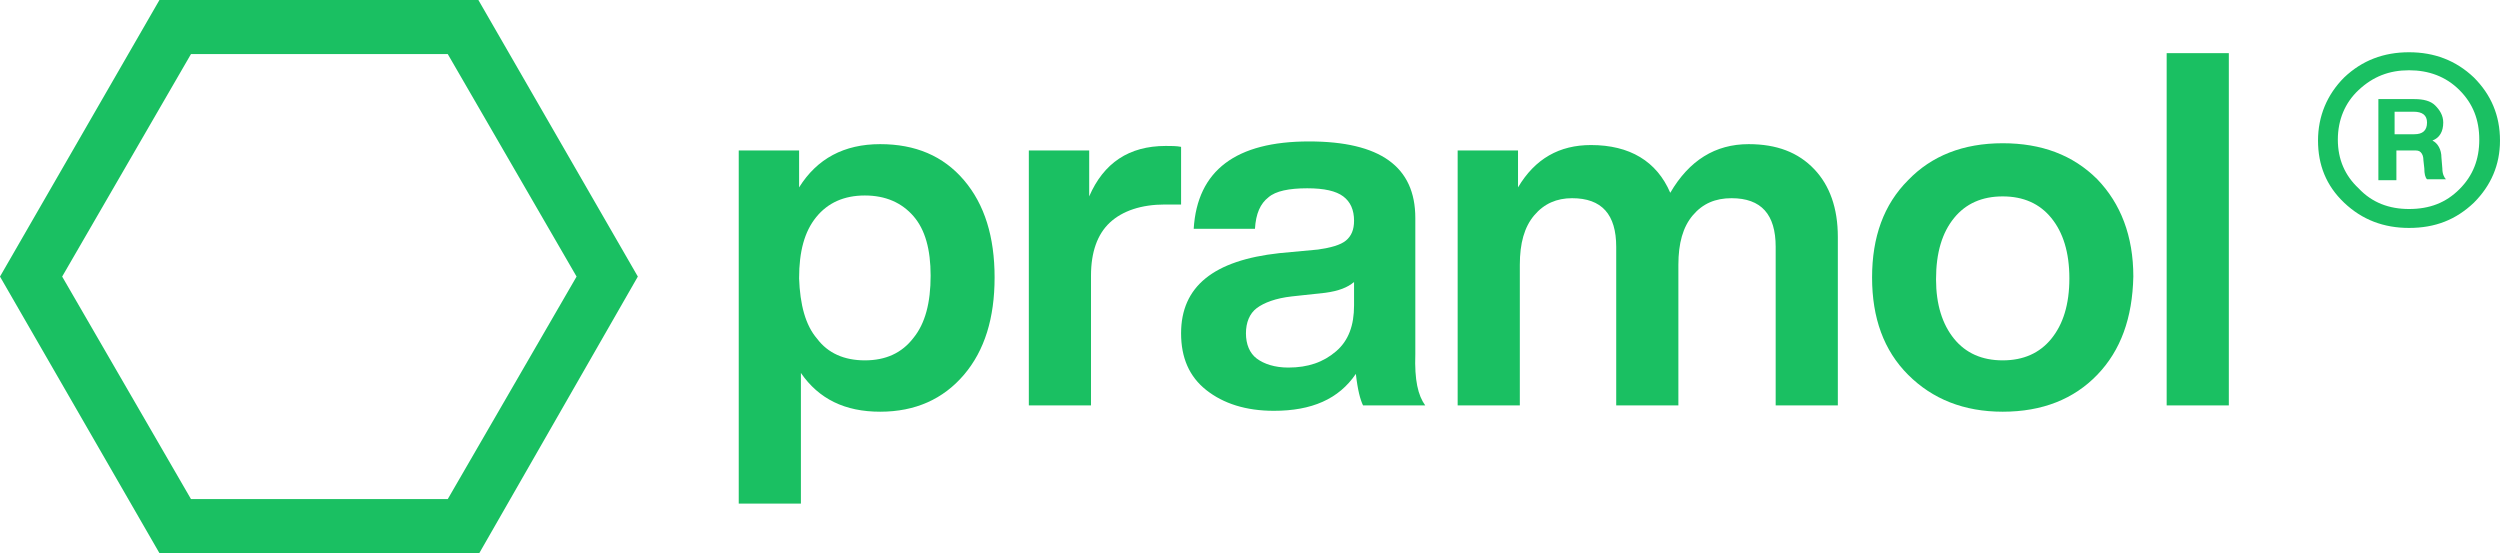
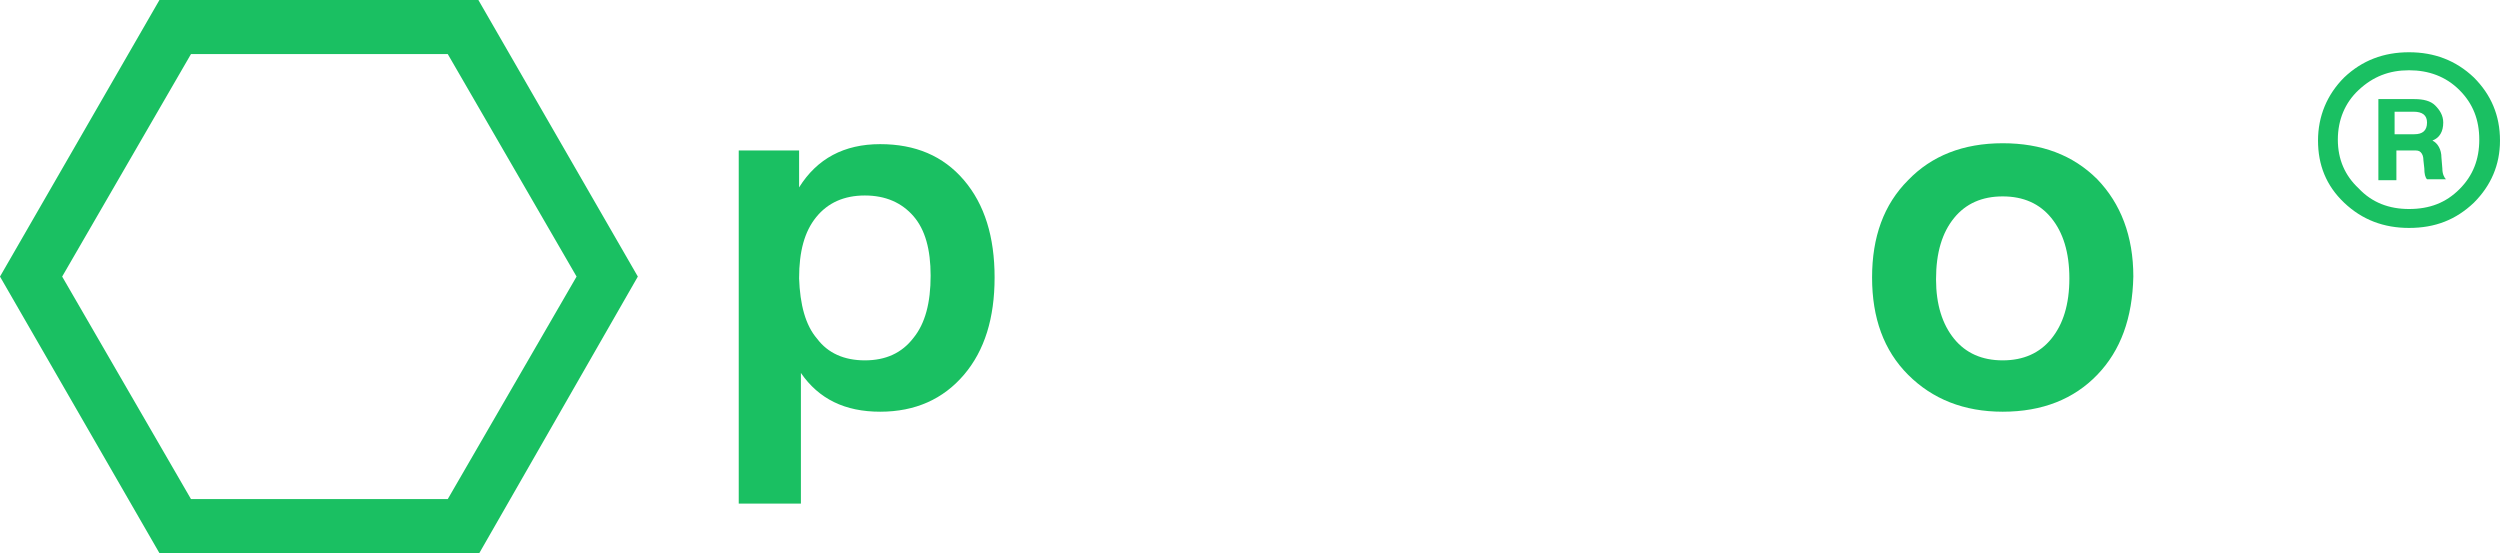
<svg xmlns="http://www.w3.org/2000/svg" version="1.1" id="Layer_1" x="0px" y="0px" viewBox="-166 366.6 277.5 61.4" style="enable-background:new -166 366.6 277.5 61.4;" xml:space="preserve">
  <style type="text/css">
	.st0{fill:#1AC062;}
</style>
  <g id="XMLID_6_">
    <path id="XMLID_28_" class="st0" d="M-112.8,428h-35.5l-17.7-30.7l17.7-30.7h35.4l17.7,30.7L-112.8,428z M-144.8,422h28.5   l14.3-24.7l-14.3-24.7h-28.5l-14.3,24.7L-144.8,422z" />
    <g id="XMLID_7_">
      <path id="XMLID_8_" class="st0" d="M-68.3,382.6c3.9,0,7,1.3,9.3,4s3.4,6.3,3.4,10.8s-1.1,8.1-3.4,10.8c-2.3,2.7-5.4,4.1-9.3,4.1    s-6.8-1.4-8.8-4.3v14.5H-84v-39.2h6.7v4.1C-75.3,384.2-72.3,382.6-68.3,382.6z M-75.3,404.2c1.2,1.6,3,2.4,5.3,2.4    s4.1-0.8,5.4-2.5c1.3-1.6,1.9-3.9,1.9-6.9c0-2.9-0.6-5.1-1.9-6.6s-3.1-2.3-5.4-2.3s-4.1,0.8-5.4,2.4s-1.9,3.8-1.9,6.8    C-77.2,400.4-76.6,402.7-75.3,404.2z" />
-       <path id="XMLID_11_" class="st0" d="M-36.6,382.8c0.6,0,1.2,0,1.7,0.1v6.4h-1.8c-2.6,0-4.7,0.7-6.1,2c-1.4,1.3-2.1,3.3-2.1,5.9    v14.4h-6.9v-28.3h6.7v5.1C-43.5,384.7-40.7,382.8-36.6,382.8z" />
-       <path id="XMLID_13_" class="st0" d="M-7.8,411.6h-6.9c-0.3-0.6-0.6-1.7-0.8-3.5c-1.9,2.8-4.9,4.1-9.1,4.1c-3.1,0-5.6-0.8-7.5-2.3    c-1.9-1.5-2.8-3.6-2.8-6.3c0-5.2,3.6-8.1,10.9-8.9l4.3-0.4c1.4-0.2,2.5-0.5,3.1-1s0.9-1.2,0.9-2.2c0-1.2-0.4-2.1-1.2-2.7    c-0.8-0.6-2.1-0.9-4-0.9c-2,0-3.5,0.3-4.3,1c-0.9,0.7-1.4,1.8-1.5,3.5h-6.8c0.4-6.5,4.7-9.7,12.8-9.7c7.9,0,11.8,2.8,11.8,8.5    v15.1C-9,408.8-8.6,410.5-7.8,411.6z M-23,407.4c2.2,0,3.9-0.6,5.3-1.8c1.4-1.2,2-2.9,2-5.1v-2.6c-0.7,0.6-1.7,1-3.2,1.2l-3.7,0.4    c-1.8,0.2-3.1,0.7-3.9,1.3c-0.8,0.6-1.2,1.6-1.2,2.8s0.4,2.2,1.2,2.8C-25.7,407-24.5,407.4-23,407.4z" />
-       <path id="XMLID_16_" class="st0" d="M28.1,382.6c3.1,0,5.5,0.9,7.3,2.8c1.7,1.8,2.6,4.3,2.6,7.5v18.7h-6.9V394    c0-3.6-1.6-5.4-4.9-5.4c-1.8,0-3.2,0.6-4.3,1.9c-1.1,1.3-1.6,3.1-1.6,5.5v15.6h-6.9V394c0-3.6-1.6-5.4-4.9-5.4    c-1.7,0-3.1,0.6-4.2,1.9s-1.6,3.1-1.6,5.5v15.6h-6.9v-28.3h6.7v4.1c1.9-3.2,4.6-4.7,8.1-4.7c4.3,0,7.3,1.8,8.8,5.3    C21.5,384.4,24.4,382.6,28.1,382.6z" />
      <path id="XMLID_18_" class="st0" d="M66.8,408.2c-2.6,2.7-6.1,4.1-10.5,4.1c-4.3,0-7.8-1.4-10.5-4.1s-4-6.3-4-10.8s1.3-8.1,4-10.8    c2.6-2.7,6.1-4.1,10.5-4.1c4.3,0,7.8,1.3,10.5,4c2.6,2.7,4,6.3,4,10.8C70.7,401.9,69.4,405.5,66.8,408.2z M50.9,404.2    c1.3,1.6,3.1,2.4,5.4,2.4c2.3,0,4.1-0.8,5.4-2.4c1.3-1.6,2-3.8,2-6.7s-0.7-5.1-2-6.7s-3.1-2.4-5.4-2.4c-2.3,0-4.1,0.8-5.4,2.4    c-1.3,1.6-2,3.8-2,6.8C48.9,400.4,49.6,402.6,50.9,404.2z" />
-       <path id="XMLID_21_" class="st0" d="M81.4,411.6h-6.9v-39.1h6.9V411.6z" />
      <path id="XMLID_23_" class="st0" d="M101.4,372.4c2.8,0,5.2,0.9,7.2,2.8c1.9,1.9,2.9,4.2,2.9,7c0,2.7-1,5-2.9,6.9    c-2,1.9-4.3,2.8-7.2,2.8c-2.8,0-5.2-0.9-7.2-2.8s-2.9-4.2-2.9-6.9c0-2.7,1-5.1,2.9-7C96.2,373.3,98.6,372.4,101.4,372.4z     M101.4,389.8c2.3,0,4.1-0.7,5.6-2.2s2.2-3.3,2.2-5.5s-0.7-4-2.2-5.5s-3.4-2.2-5.6-2.2s-4,0.7-5.6,2.2c-1.5,1.4-2.3,3.3-2.3,5.5    s0.8,4,2.3,5.4C97.3,389.1,99.2,389.8,101.4,389.8z M105,384.1l0.1,1.2c0,0.6,0.2,1,0.4,1.2h-2.1c-0.2-0.2-0.3-0.6-0.3-1.2    l-0.1-0.9c0-0.4-0.1-0.7-0.3-0.9c-0.2-0.2-0.4-0.2-0.8-0.2H100v3.3h-2v-9h4c1,0,1.8,0.2,2.3,0.7s0.9,1.1,0.9,1.9    c0,1-0.4,1.7-1.2,2C104.6,382.5,105,383.2,105,384.1z M99.8,379v2.5h2.2c0.9,0,1.4-0.4,1.4-1.3c0-0.8-0.5-1.2-1.5-1.2H99.8z" />
    </g>
  </g>
  <g id="XMLID_97_">
</g>
  <g id="XMLID_100_">
</g>
  <g id="XMLID_101_">
</g>
  <g id="XMLID_102_">
</g>
  <g id="XMLID_103_">
</g>
  <g id="XMLID_104_">
</g>
</svg>